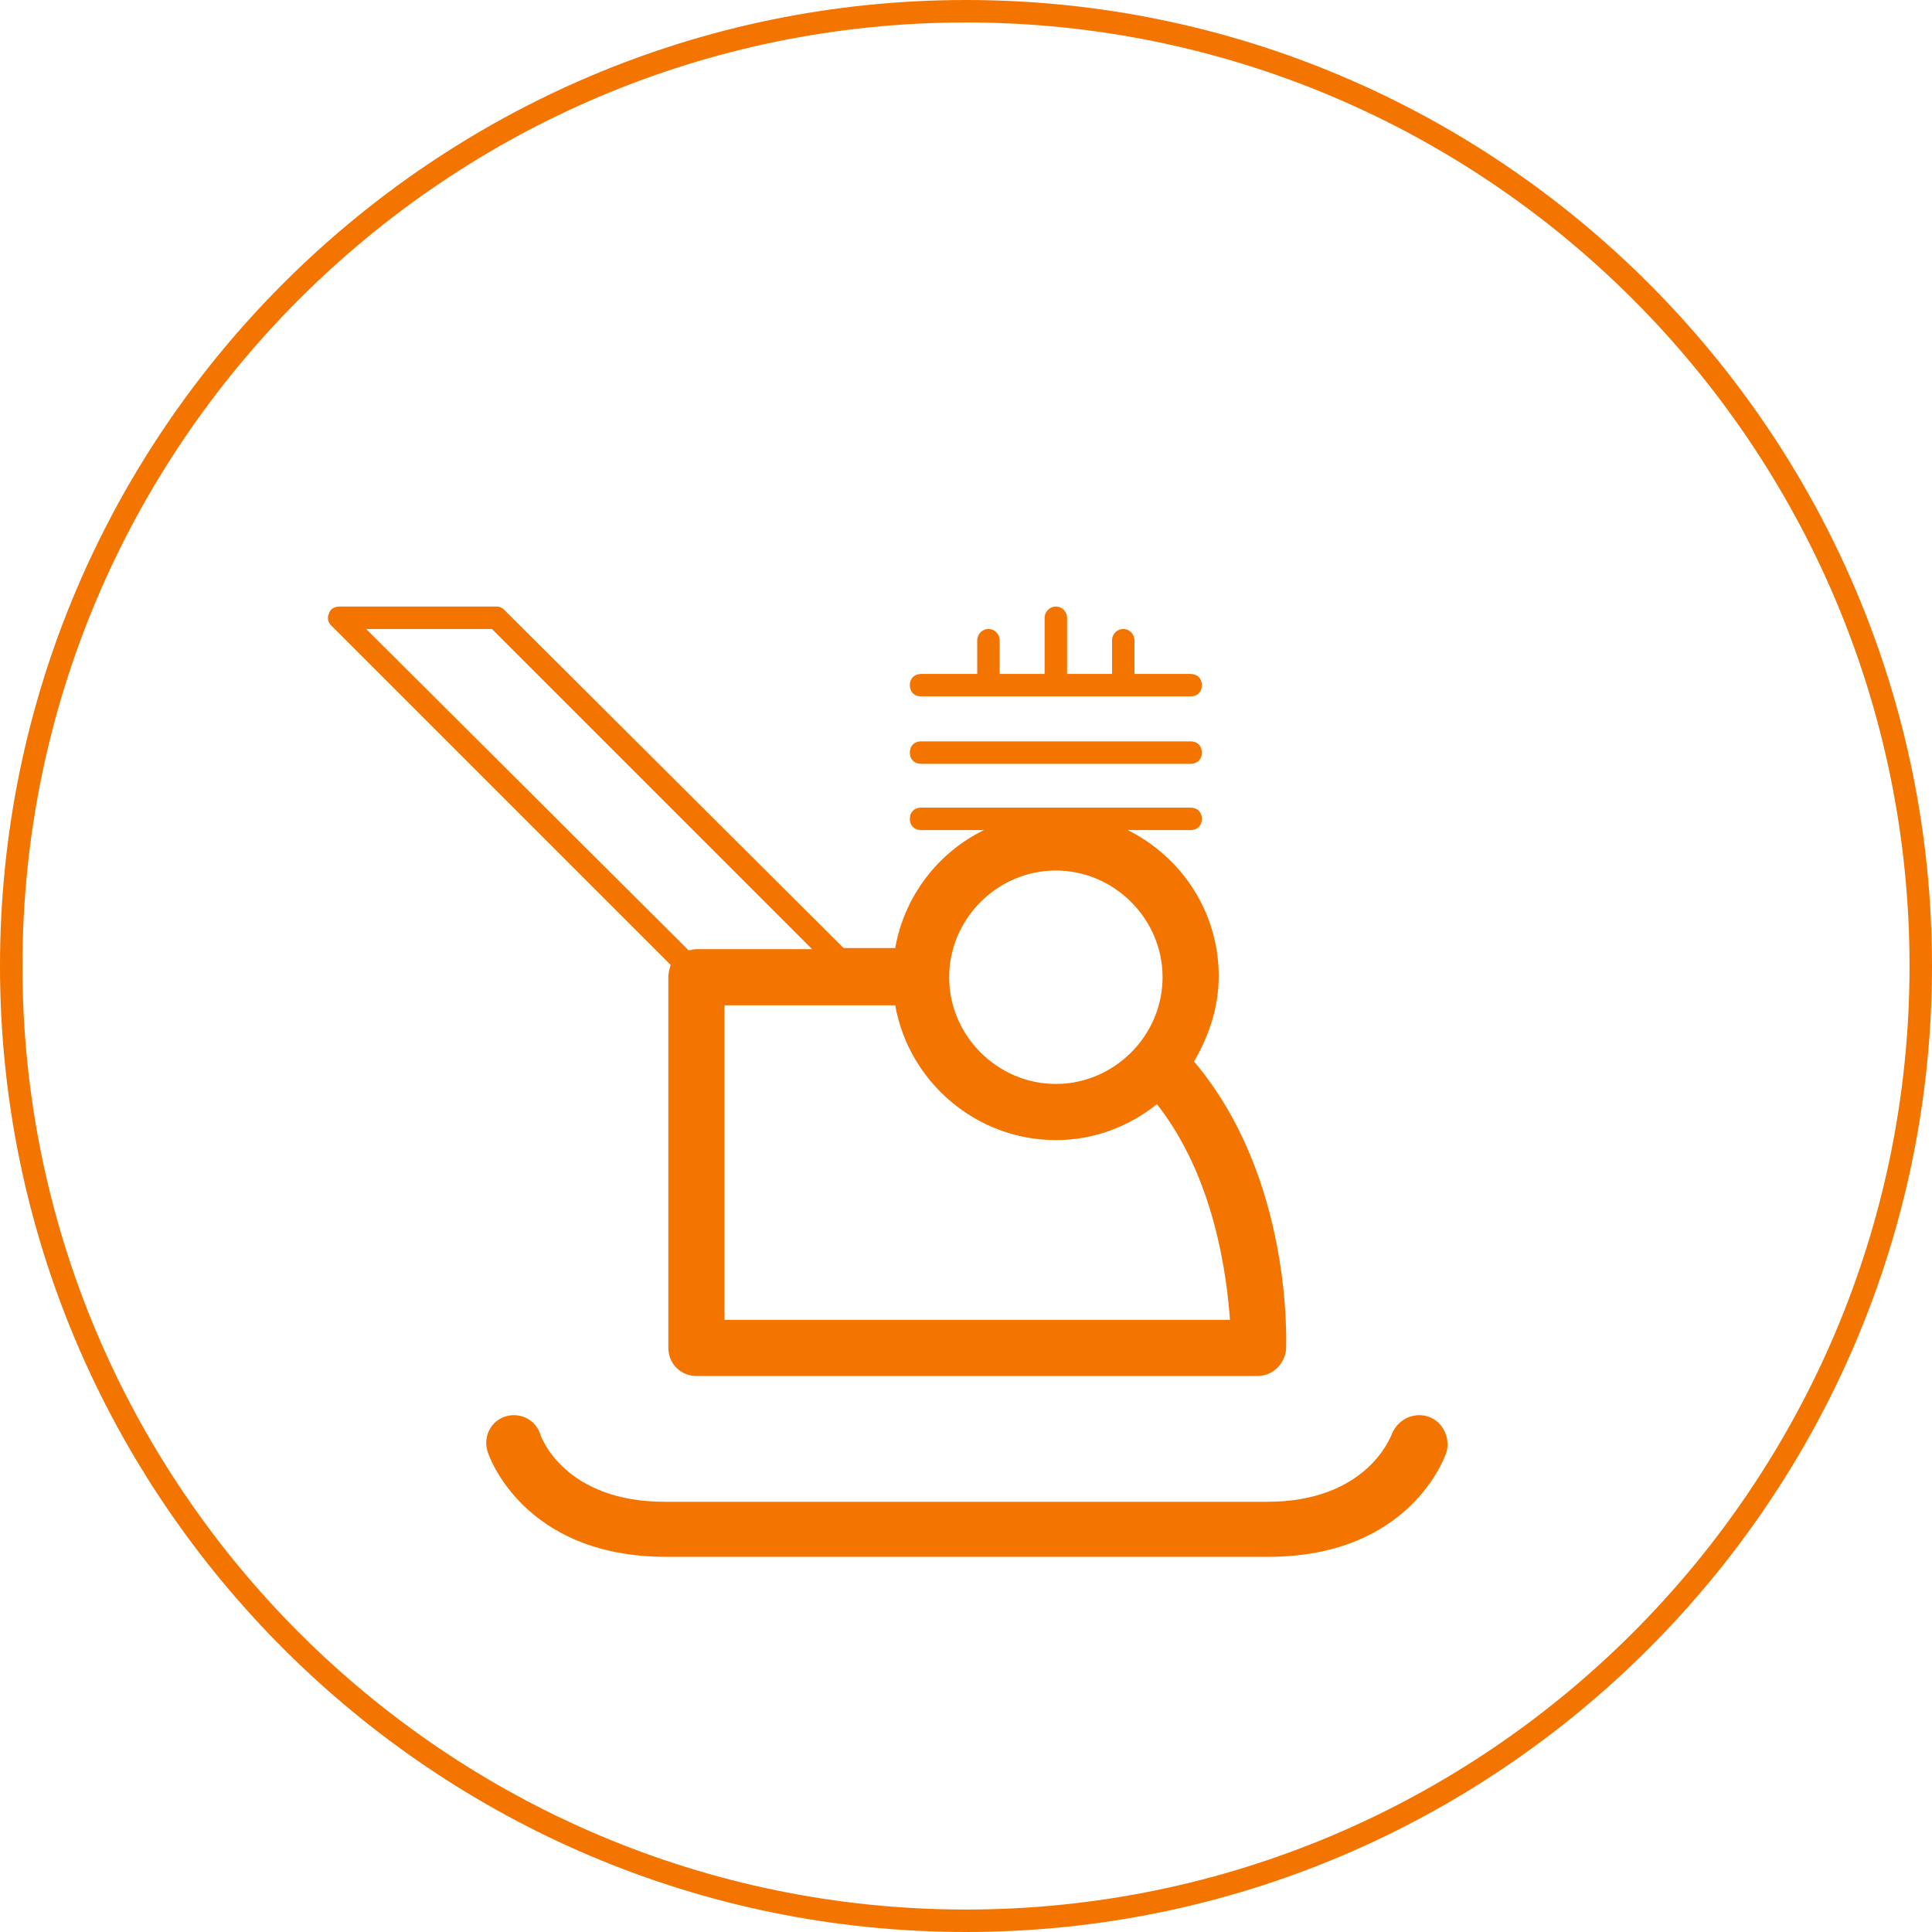
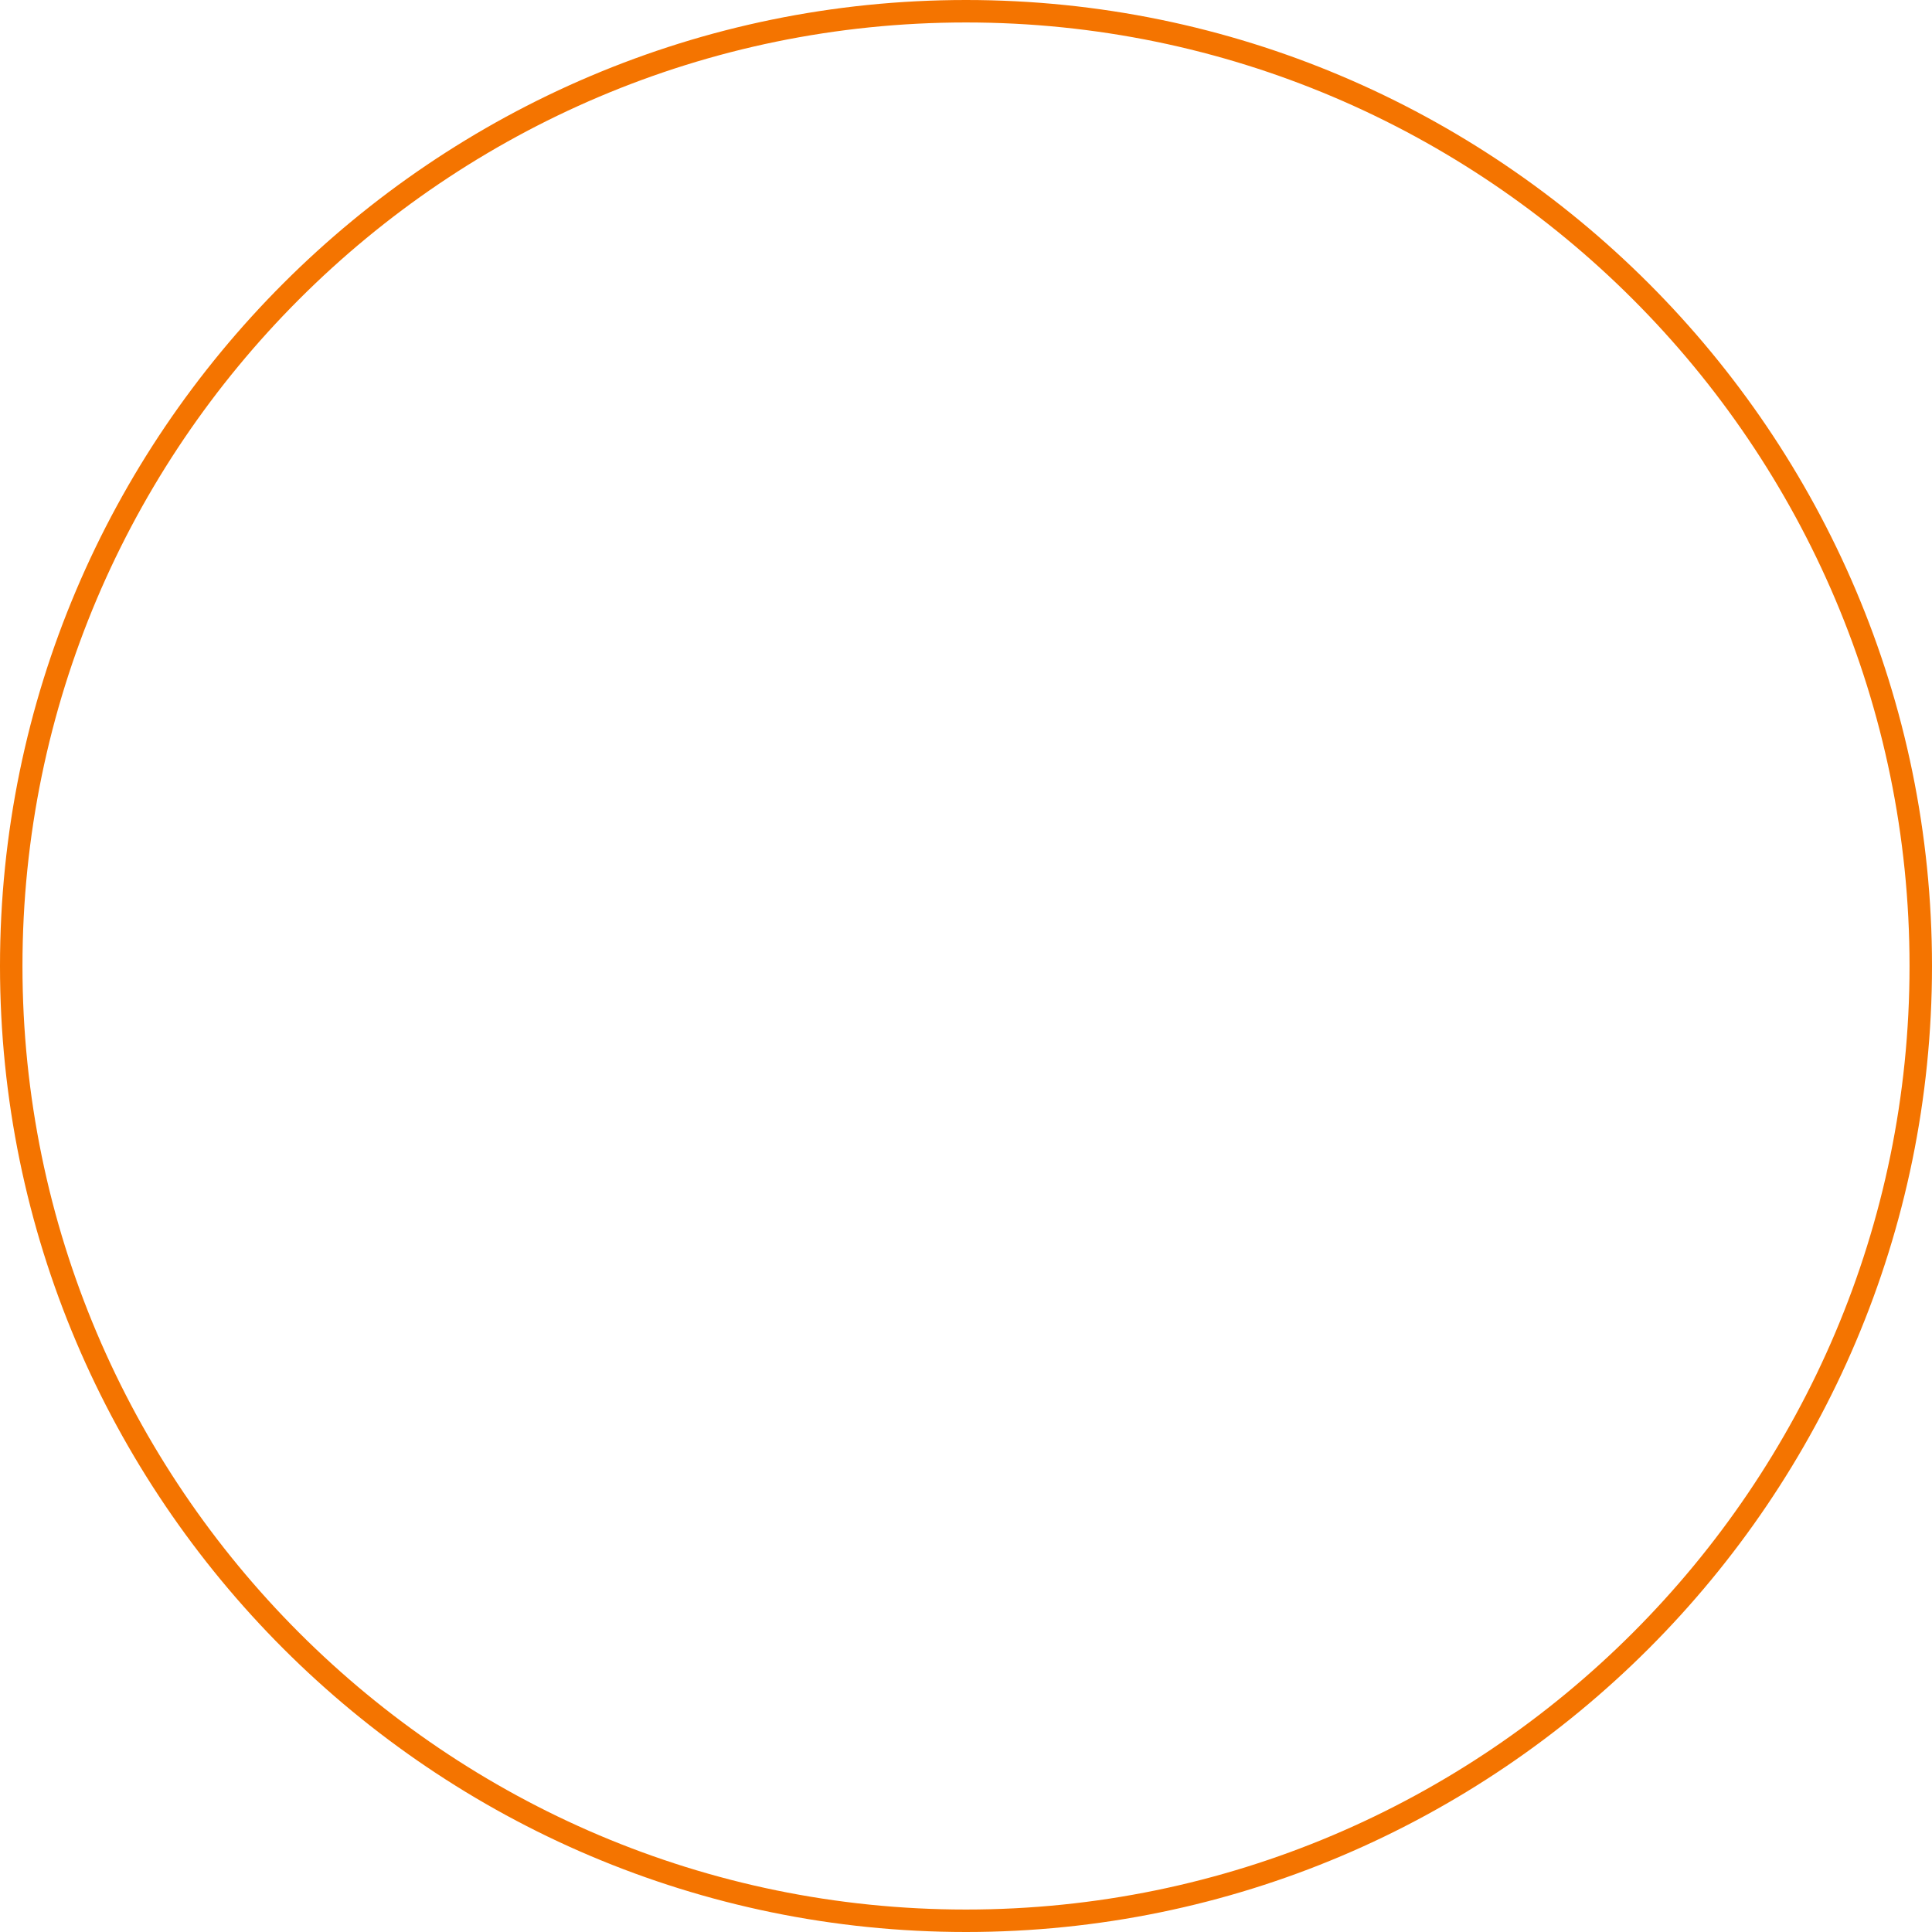
<svg xmlns="http://www.w3.org/2000/svg" version="1.1" id="art" x="0px" y="0px" viewBox="0 0 172 172" style="enable-background:new 0 0 172 172;" xml:space="preserve">
  <style type="text/css"> .st0{fill:#F47400;} </style>
  <path class="st0" d="M86,0C38.6,0,0,38.6,0,86s38.6,86,86,86s86-38.6,86-86S133.4,0,86,0z M86,170c-46.3,0-84-37.7-84-84 S39.7,2,86,2s84,37.7,84,84S132.3,170,86,170z" />
  <g>
-     <path class="st0" d="M59.5,87v33c0,1.4,1.1,2.5,2.5,2.5h50c1.3,0,2.4-1.1,2.5-2.4c0-0.6,0.6-15.2-8.2-25.6c1.3-2.2,2.2-4.8,2.2-7.6 c0-5.7-3.3-10.6-8.1-13h5.6c0.6,0,1-0.4,1-1s-0.4-1-1-1H82c-0.6,0-1,0.4-1,1s0.4,1,1,1h5.6c-4.1,2-7.1,5.9-7.9,10.5h-4.6L44.9,54.3 c-0.2-0.2-0.4-0.3-0.7-0.3h-14c-0.4,0-0.8,0.2-0.9,0.6c-0.2,0.4-0.1,0.8,0.2,1.1l30.2,30.2C59.6,86.3,59.5,86.6,59.5,87L59.5,87z M94,77.5c5.2,0,9.5,4.3,9.5,9.5s-4.3,9.5-9.5,9.5s-9.5-4.3-9.5-9.5S88.8,77.5,94,77.5z M94,101.5c3.4,0,6.5-1.2,9-3.2 c5.1,6.5,6.2,15.1,6.5,19.2h-45v-28h15.2C80.9,96.3,86.9,101.5,94,101.5z M43.8,56l28.5,28.5H62c-0.3,0-0.5,0.1-0.7,0.1L32.6,56 C32.6,56,43.8,56,43.8,56z" />
-     <path class="st0" d="M127.1,126.1c-1.3-0.4-2.7,0.3-3.2,1.6c-0.1,0.2-2.2,6-11.1,6H59.2c-8.9,0-11-5.7-11.1-6 c-0.4-1.3-1.8-2-3.1-1.6c-1.3,0.4-2,1.8-1.6,3.1c0.1,0.4,3.2,9.4,15.9,9.4h53.6c12.7,0,15.8-9,15.9-9.4 C129.1,127.9,128.4,126.5,127.1,126.1L127.1,126.1z" />
-     <path class="st0" d="M82,68h24c0.6,0,1-0.4,1-1s-0.4-1-1-1H82c-0.6,0-1,0.4-1,1S81.4,68,82,68z" />
-     <path class="st0" d="M82,62h24c0.6,0,1-0.4,1-1s-0.4-1-1-1h-5v-3c0-0.5-0.4-1-1-1s-1,0.5-1,1v3h-4v-5c0-0.5-0.4-1-1-1s-1,0.5-1,1v5 h-4v-3c0-0.5-0.4-1-1-1s-1,0.5-1,1v3h-5c-0.6,0-1,0.4-1,1S81.4,62,82,62z" />
-   </g>
+     </g>
</svg>